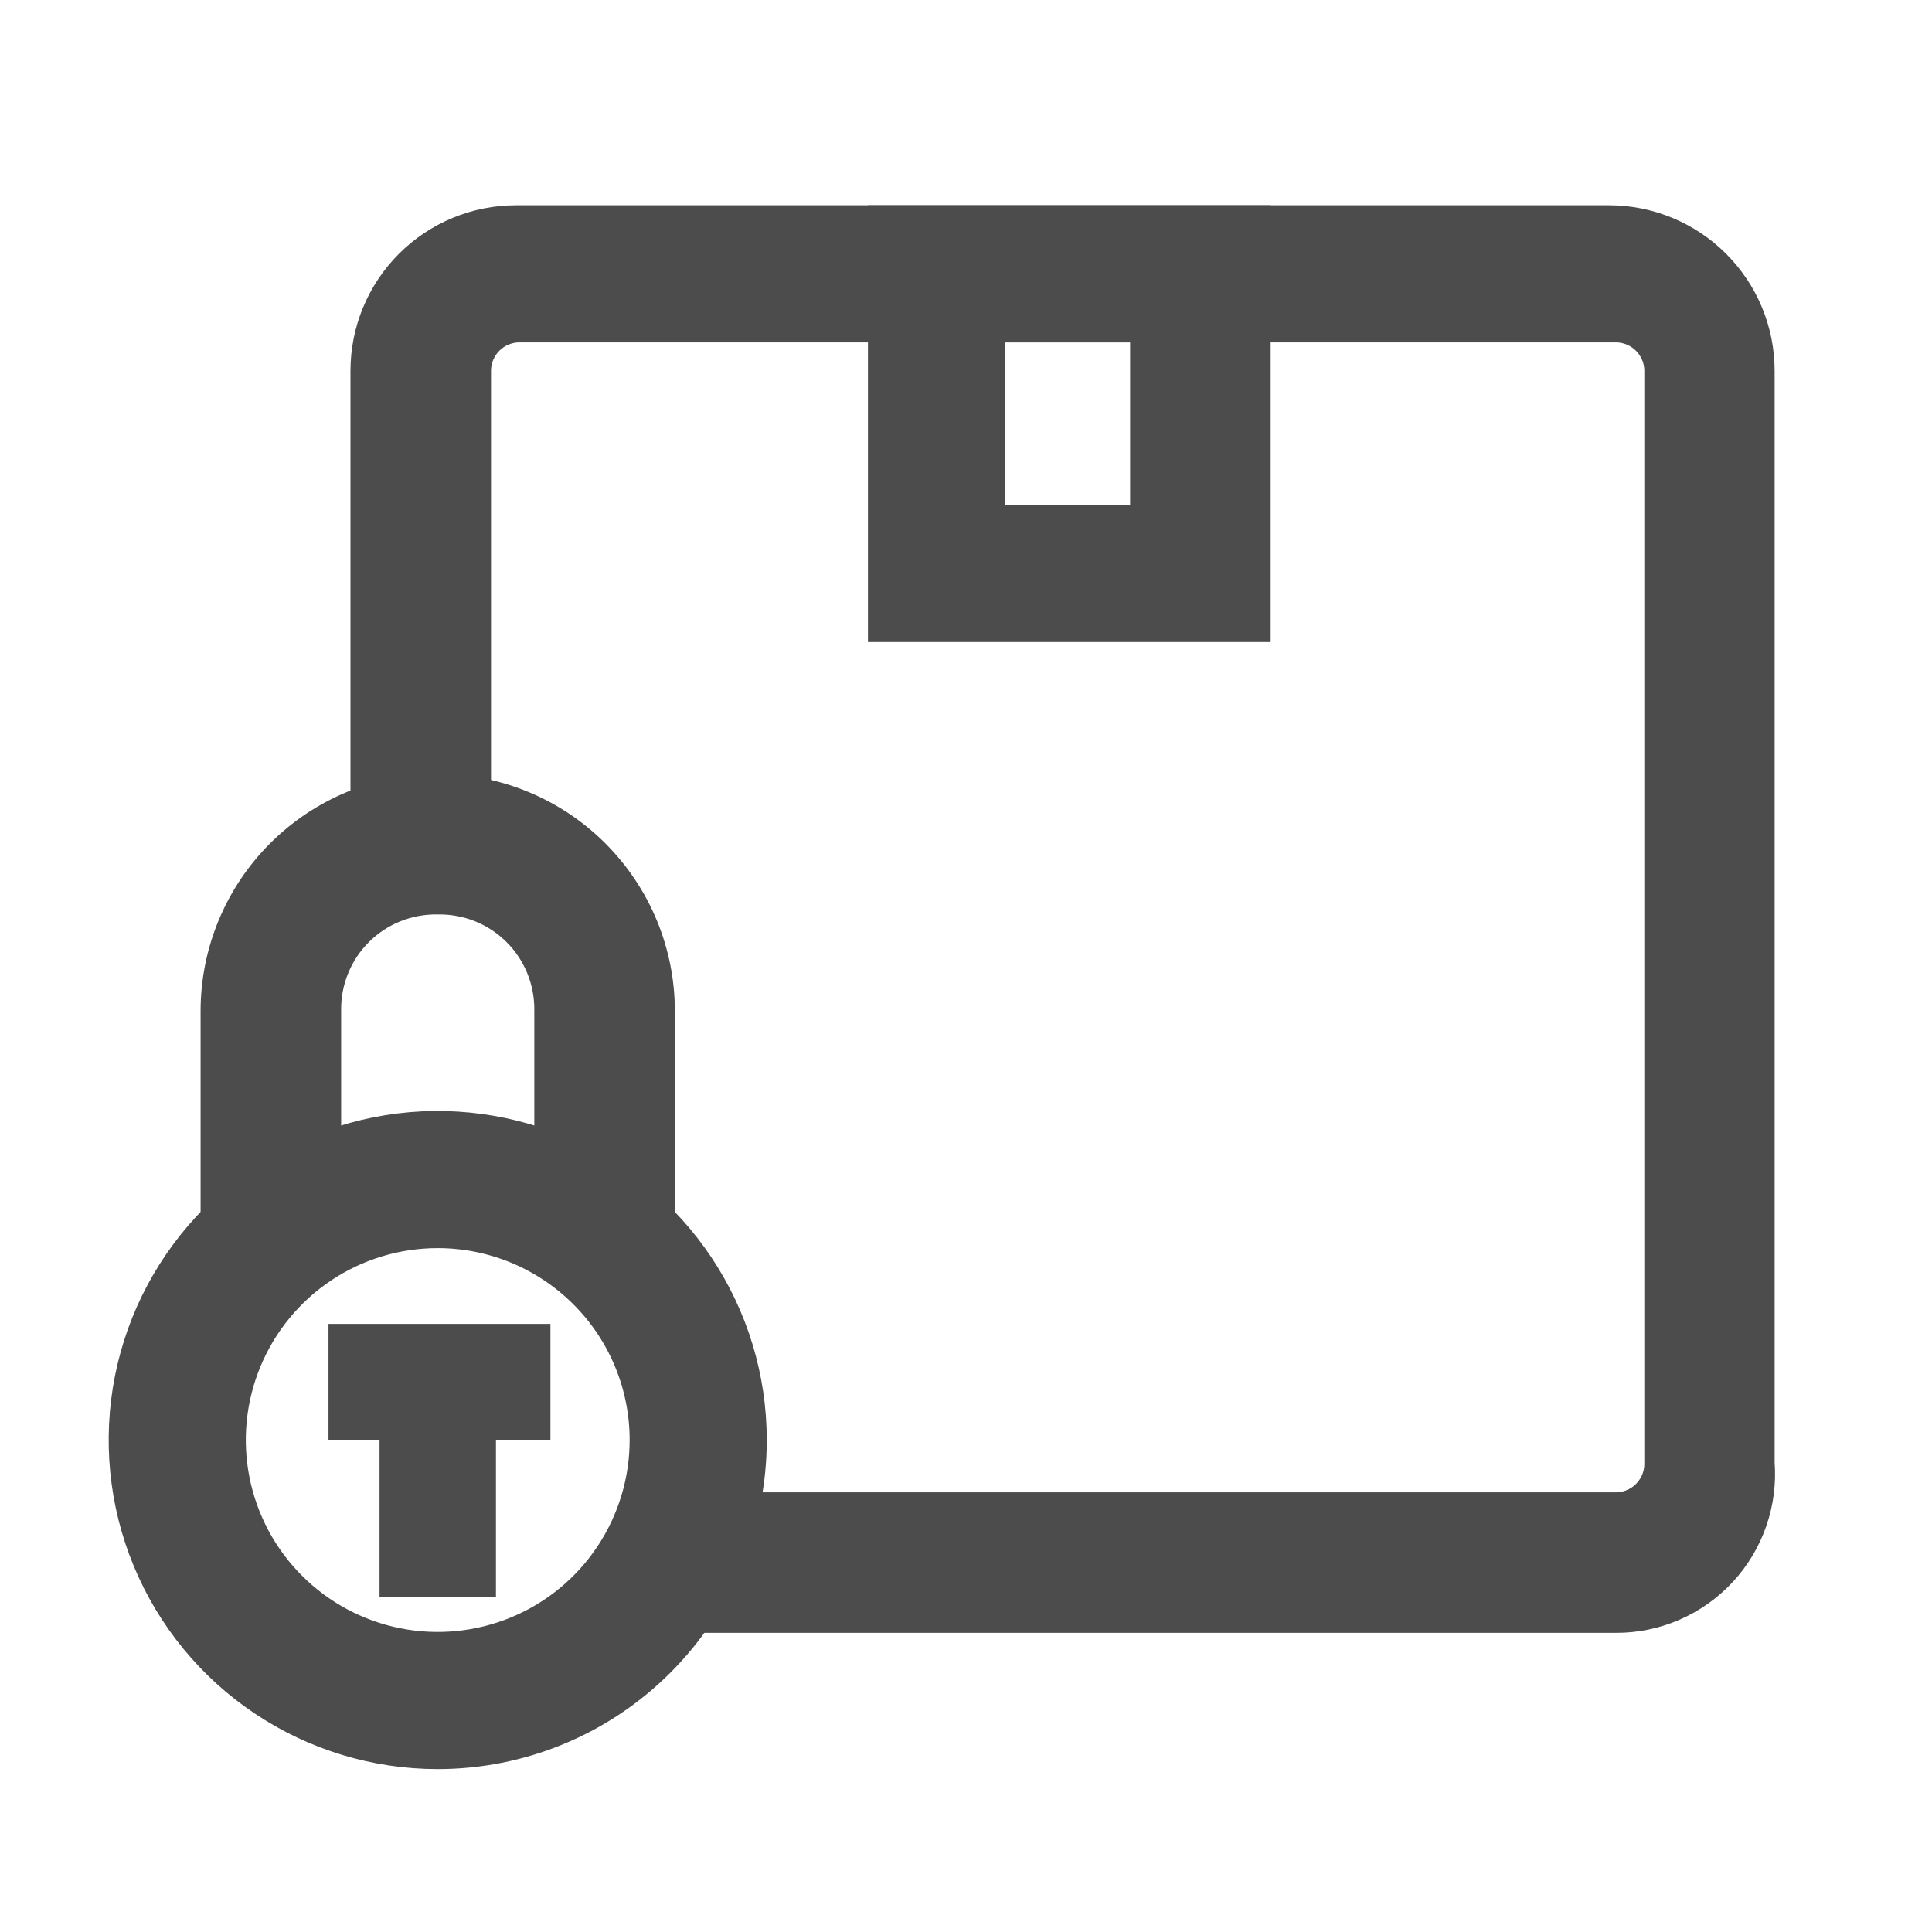
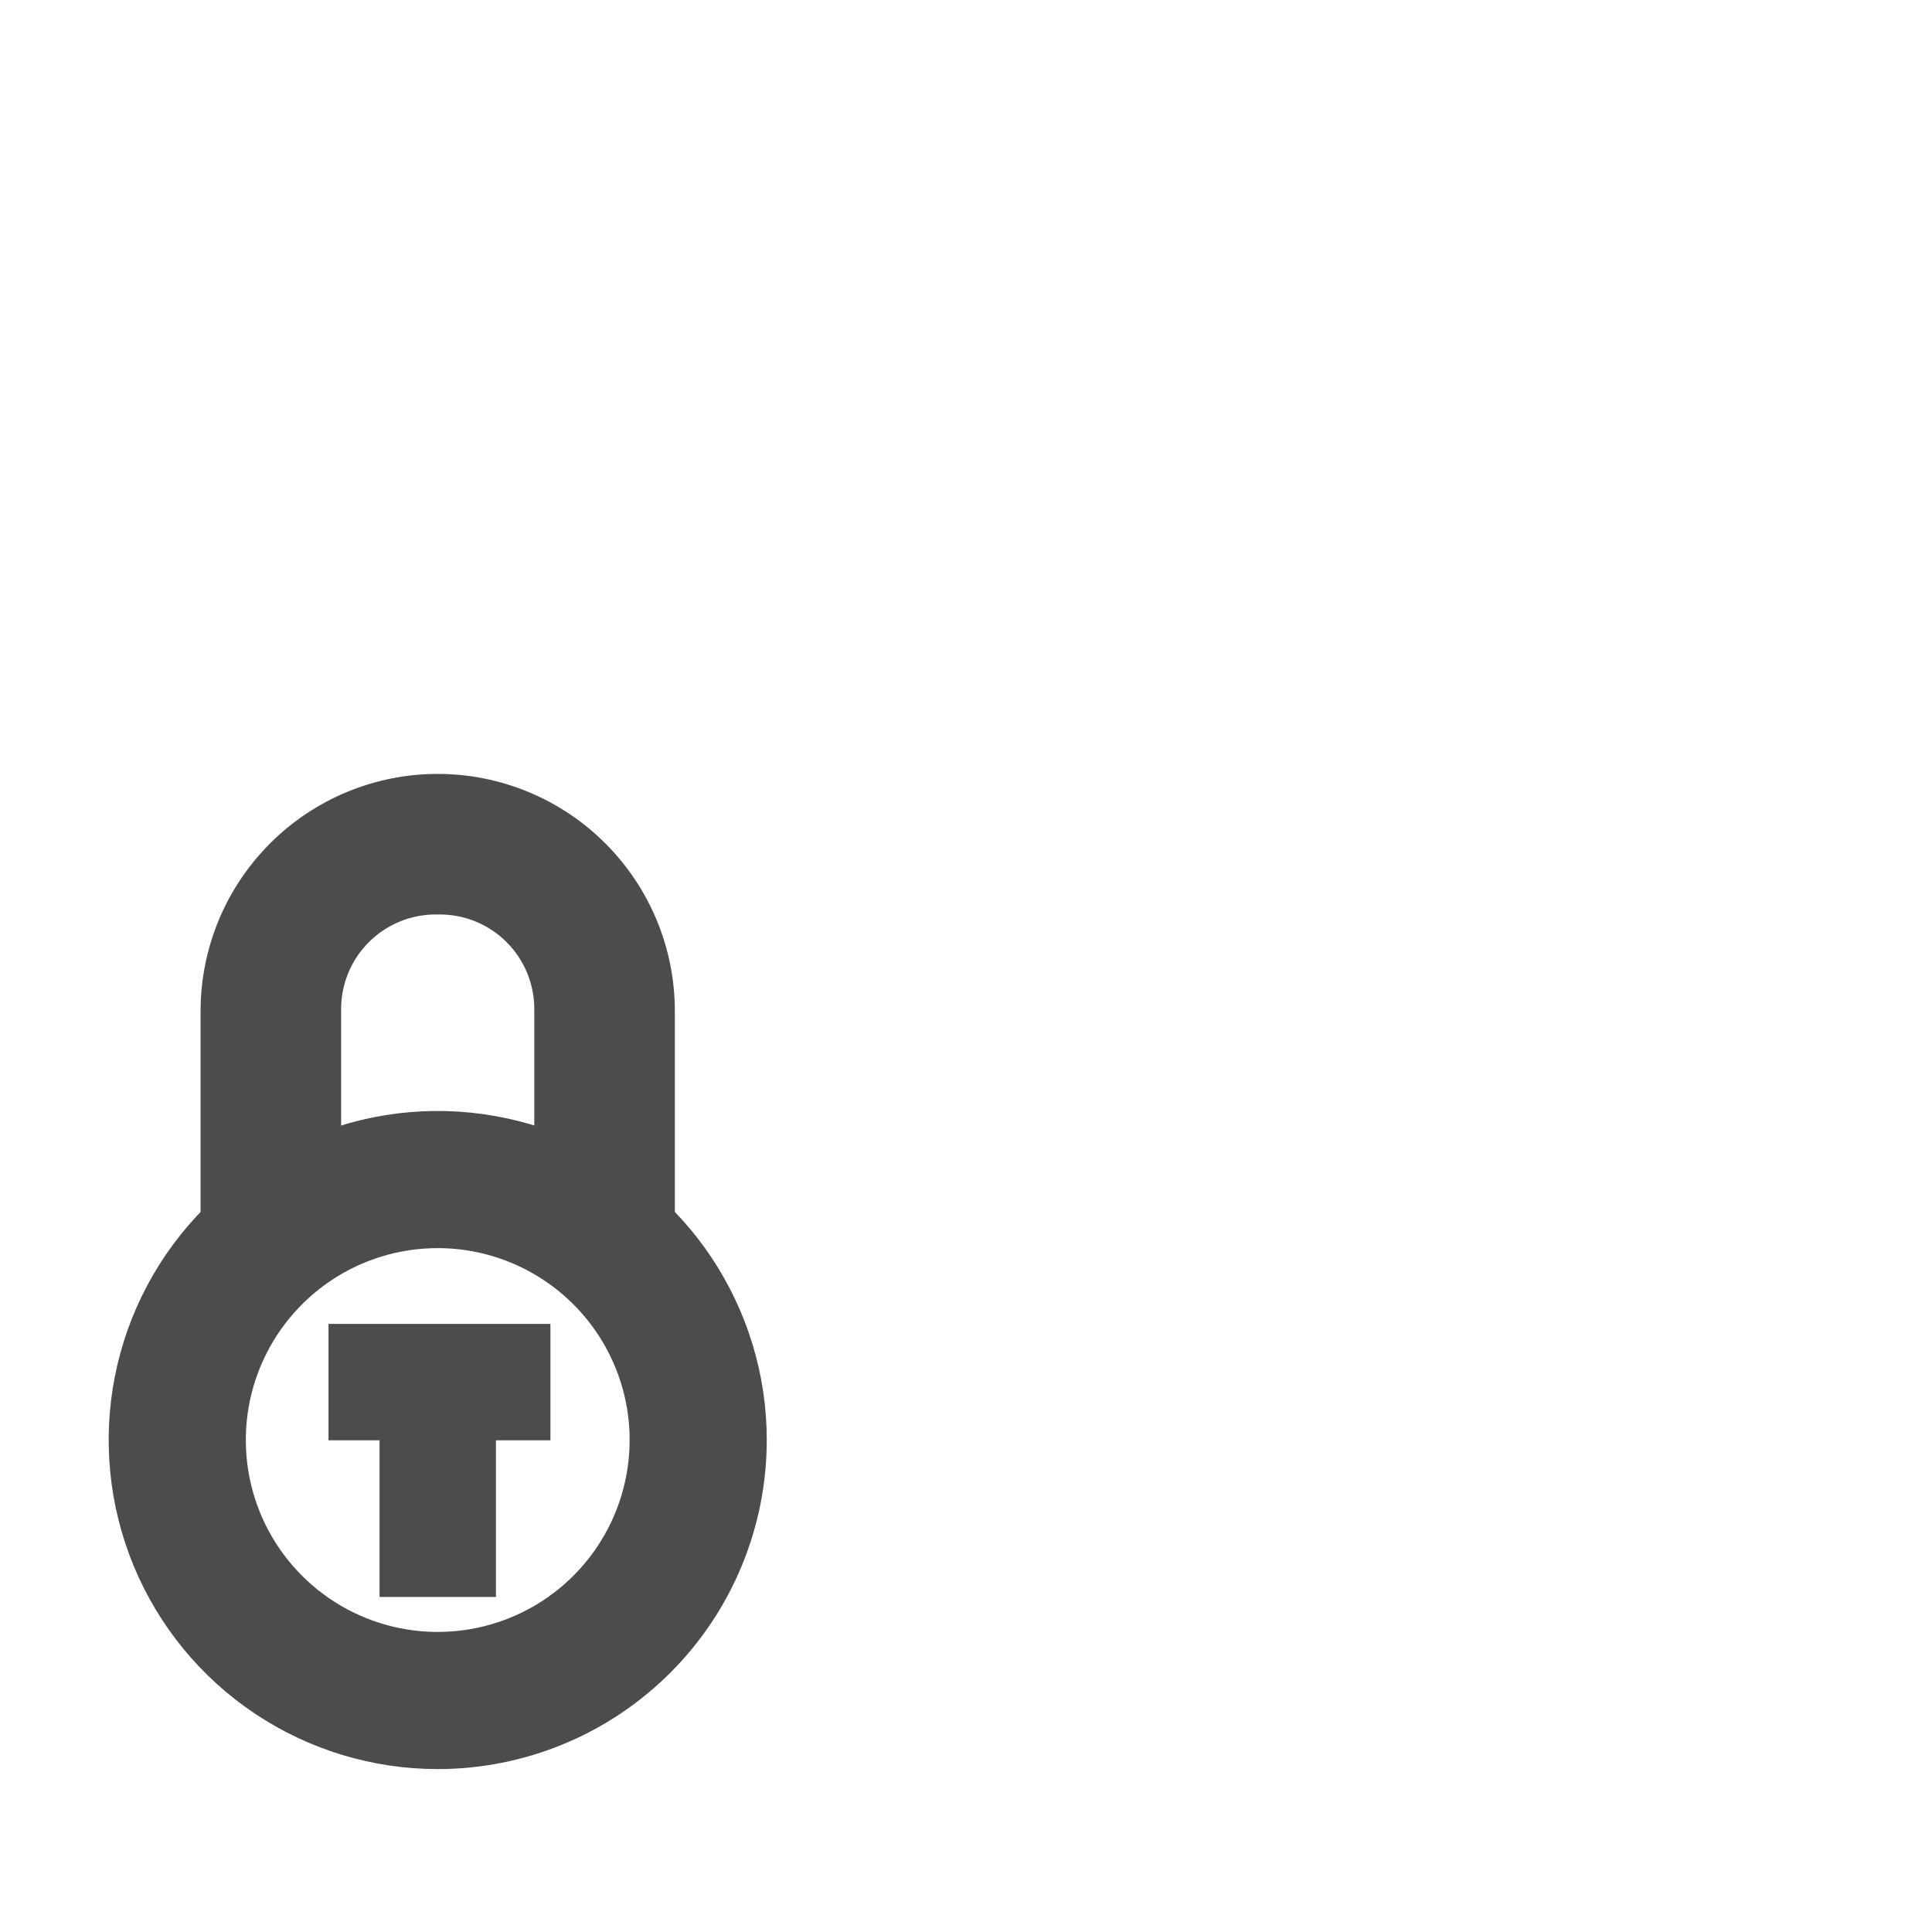
<svg xmlns="http://www.w3.org/2000/svg" width="40" height="40" viewBox="0 0 40 40" fill="none">
  <g opacity="0.7">
-     <path d="M33.454 33.056H13.857V31.647H33.454C33.809 31.647 34.15 31.506 34.401 31.254C34.652 31.003 34.794 30.663 34.794 30.307V7.679C34.794 7.324 34.652 6.983 34.401 6.732C34.15 6.48 33.809 6.339 33.454 6.339H10.755C10.4 6.339 10.059 6.48 9.808 6.732C9.557 6.983 9.416 7.324 9.416 7.679V17.336H8.006V7.679C8.006 6.968 8.288 6.287 8.79 5.785C9.293 5.282 9.974 5 10.685 5H33.313C34.023 5 34.705 5.282 35.207 5.785C35.71 6.287 35.992 6.968 35.992 7.679V30.307C36.021 30.658 35.977 31.011 35.863 31.343C35.749 31.676 35.566 31.982 35.328 32.24C35.089 32.499 34.799 32.705 34.477 32.845C34.154 32.986 33.806 33.058 33.454 33.056Z" fill="black" stroke="black" stroke-width="1.5" />
    <path d="M13.222 25.585H11.812V20.933C11.817 20.57 11.75 20.21 11.614 19.874C11.478 19.538 11.276 19.232 11.019 18.976C10.763 18.719 10.457 18.517 10.121 18.381C9.785 18.245 9.425 18.178 9.062 18.183C8.7 18.178 8.34 18.245 8.004 18.381C7.668 18.517 7.362 18.719 7.106 18.976C6.849 19.232 6.647 19.538 6.511 19.874C6.375 20.21 6.307 20.57 6.313 20.933V25.585H4.903V20.933C4.903 19.829 5.342 18.772 6.122 17.992C6.901 17.212 7.959 16.773 9.062 16.773C10.165 16.773 11.223 17.212 12.003 17.992C12.783 18.772 13.222 19.829 13.222 20.933V25.585Z" fill="black" stroke="black" stroke-width="1.5" />
    <path d="M9.062 35.877C7.863 35.877 6.691 35.521 5.694 34.855C4.697 34.189 3.92 33.242 3.461 32.134C3.003 31.027 2.883 29.808 3.116 28.632C3.35 27.456 3.928 26.375 4.776 25.528C5.623 24.68 6.704 24.102 7.88 23.868C9.056 23.634 10.275 23.755 11.383 24.213C12.49 24.672 13.437 25.449 14.103 26.446C14.769 27.443 15.125 28.615 15.125 29.814C15.125 30.61 14.968 31.399 14.663 32.134C14.359 32.87 13.912 33.538 13.349 34.101C12.786 34.664 12.118 35.111 11.383 35.415C10.647 35.72 9.859 35.877 9.062 35.877ZM9.062 25.091C8.128 25.091 7.215 25.368 6.438 25.887C5.662 26.406 5.056 27.144 4.699 28.007C4.341 28.87 4.248 29.82 4.43 30.736C4.612 31.652 5.062 32.494 5.723 33.154C6.383 33.815 7.225 34.264 8.141 34.447C9.057 34.629 10.007 34.535 10.87 34.178C11.733 33.821 12.471 33.215 12.99 32.438C13.508 31.662 13.786 30.748 13.786 29.814C13.786 28.562 13.288 27.36 12.402 26.475C11.516 25.589 10.315 25.091 9.062 25.091Z" fill="black" stroke="black" stroke-width="1.5" />
    <path d="M10.896 27.91H7.301V29.32H10.896V27.91Z" fill="black" stroke="black" />
    <path d="M9.768 28.615H8.358V32.563H9.768V28.615Z" fill="black" stroke="black" />
-     <path d="M25.558 12.543H18.72V5H25.558V12.543ZM20.059 11.203H24.148V6.339H20.059V11.203Z" fill="black" stroke="black" stroke-width="1.5" />
  </g>
</svg>